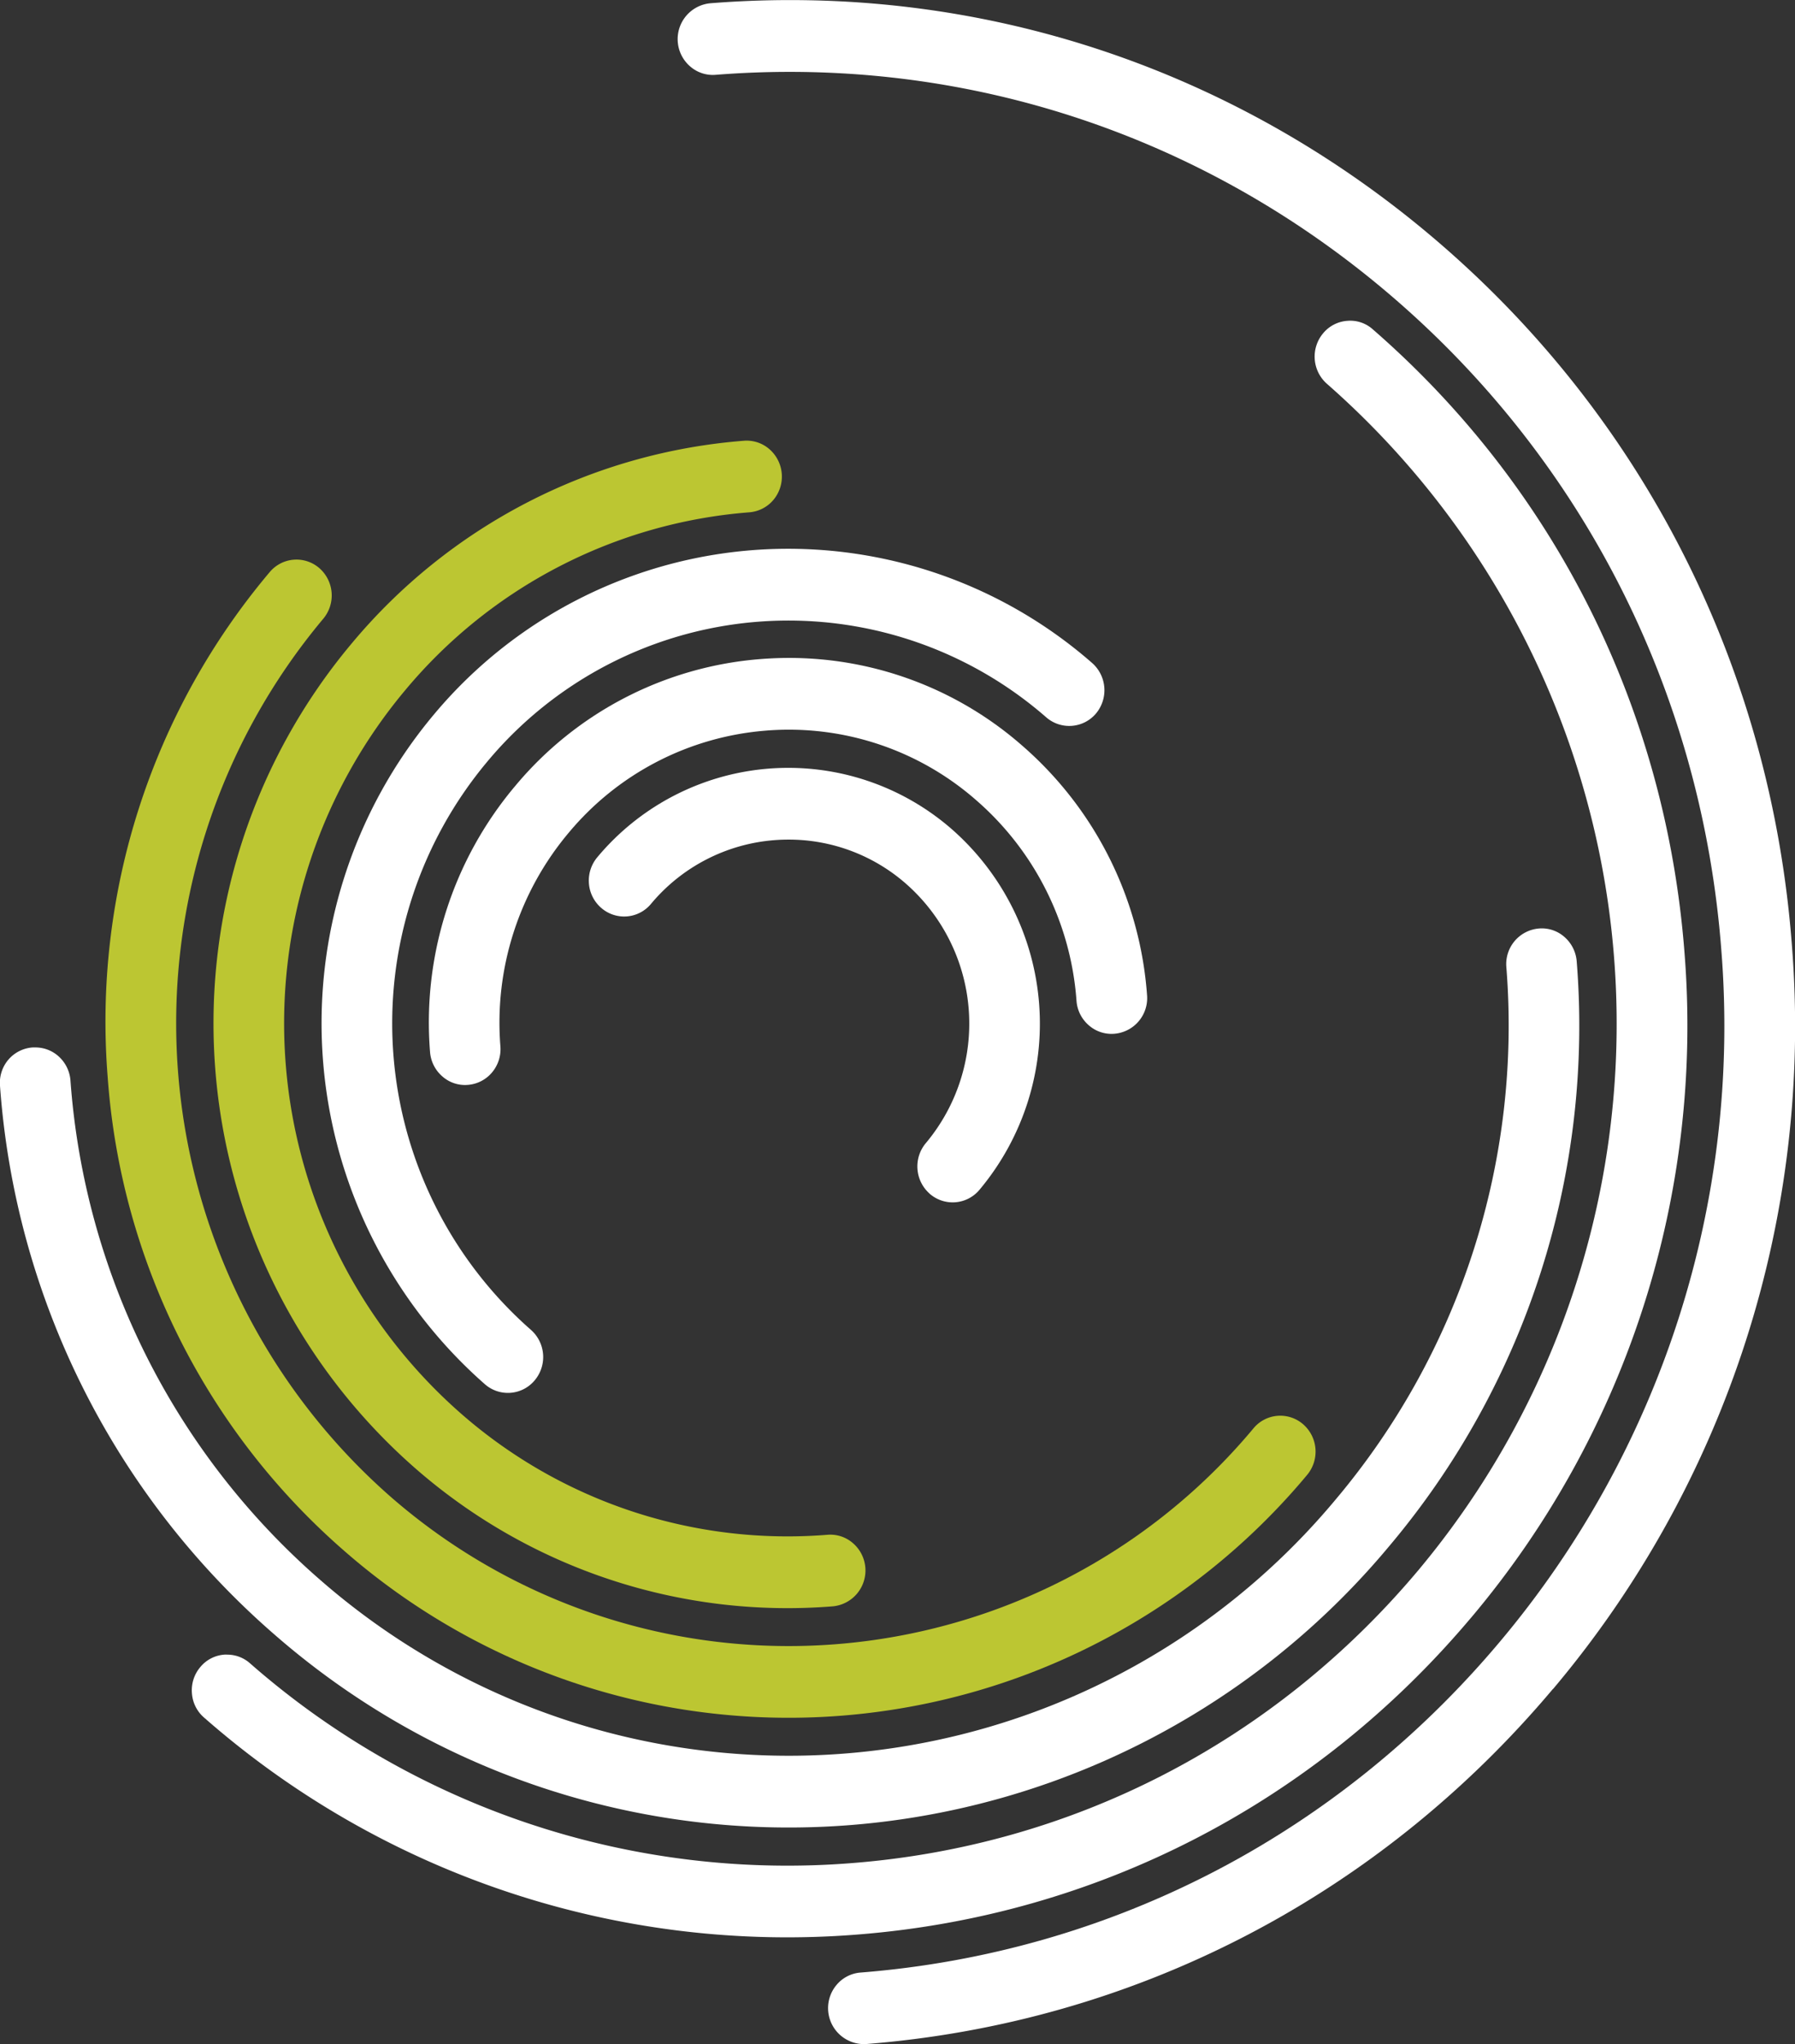
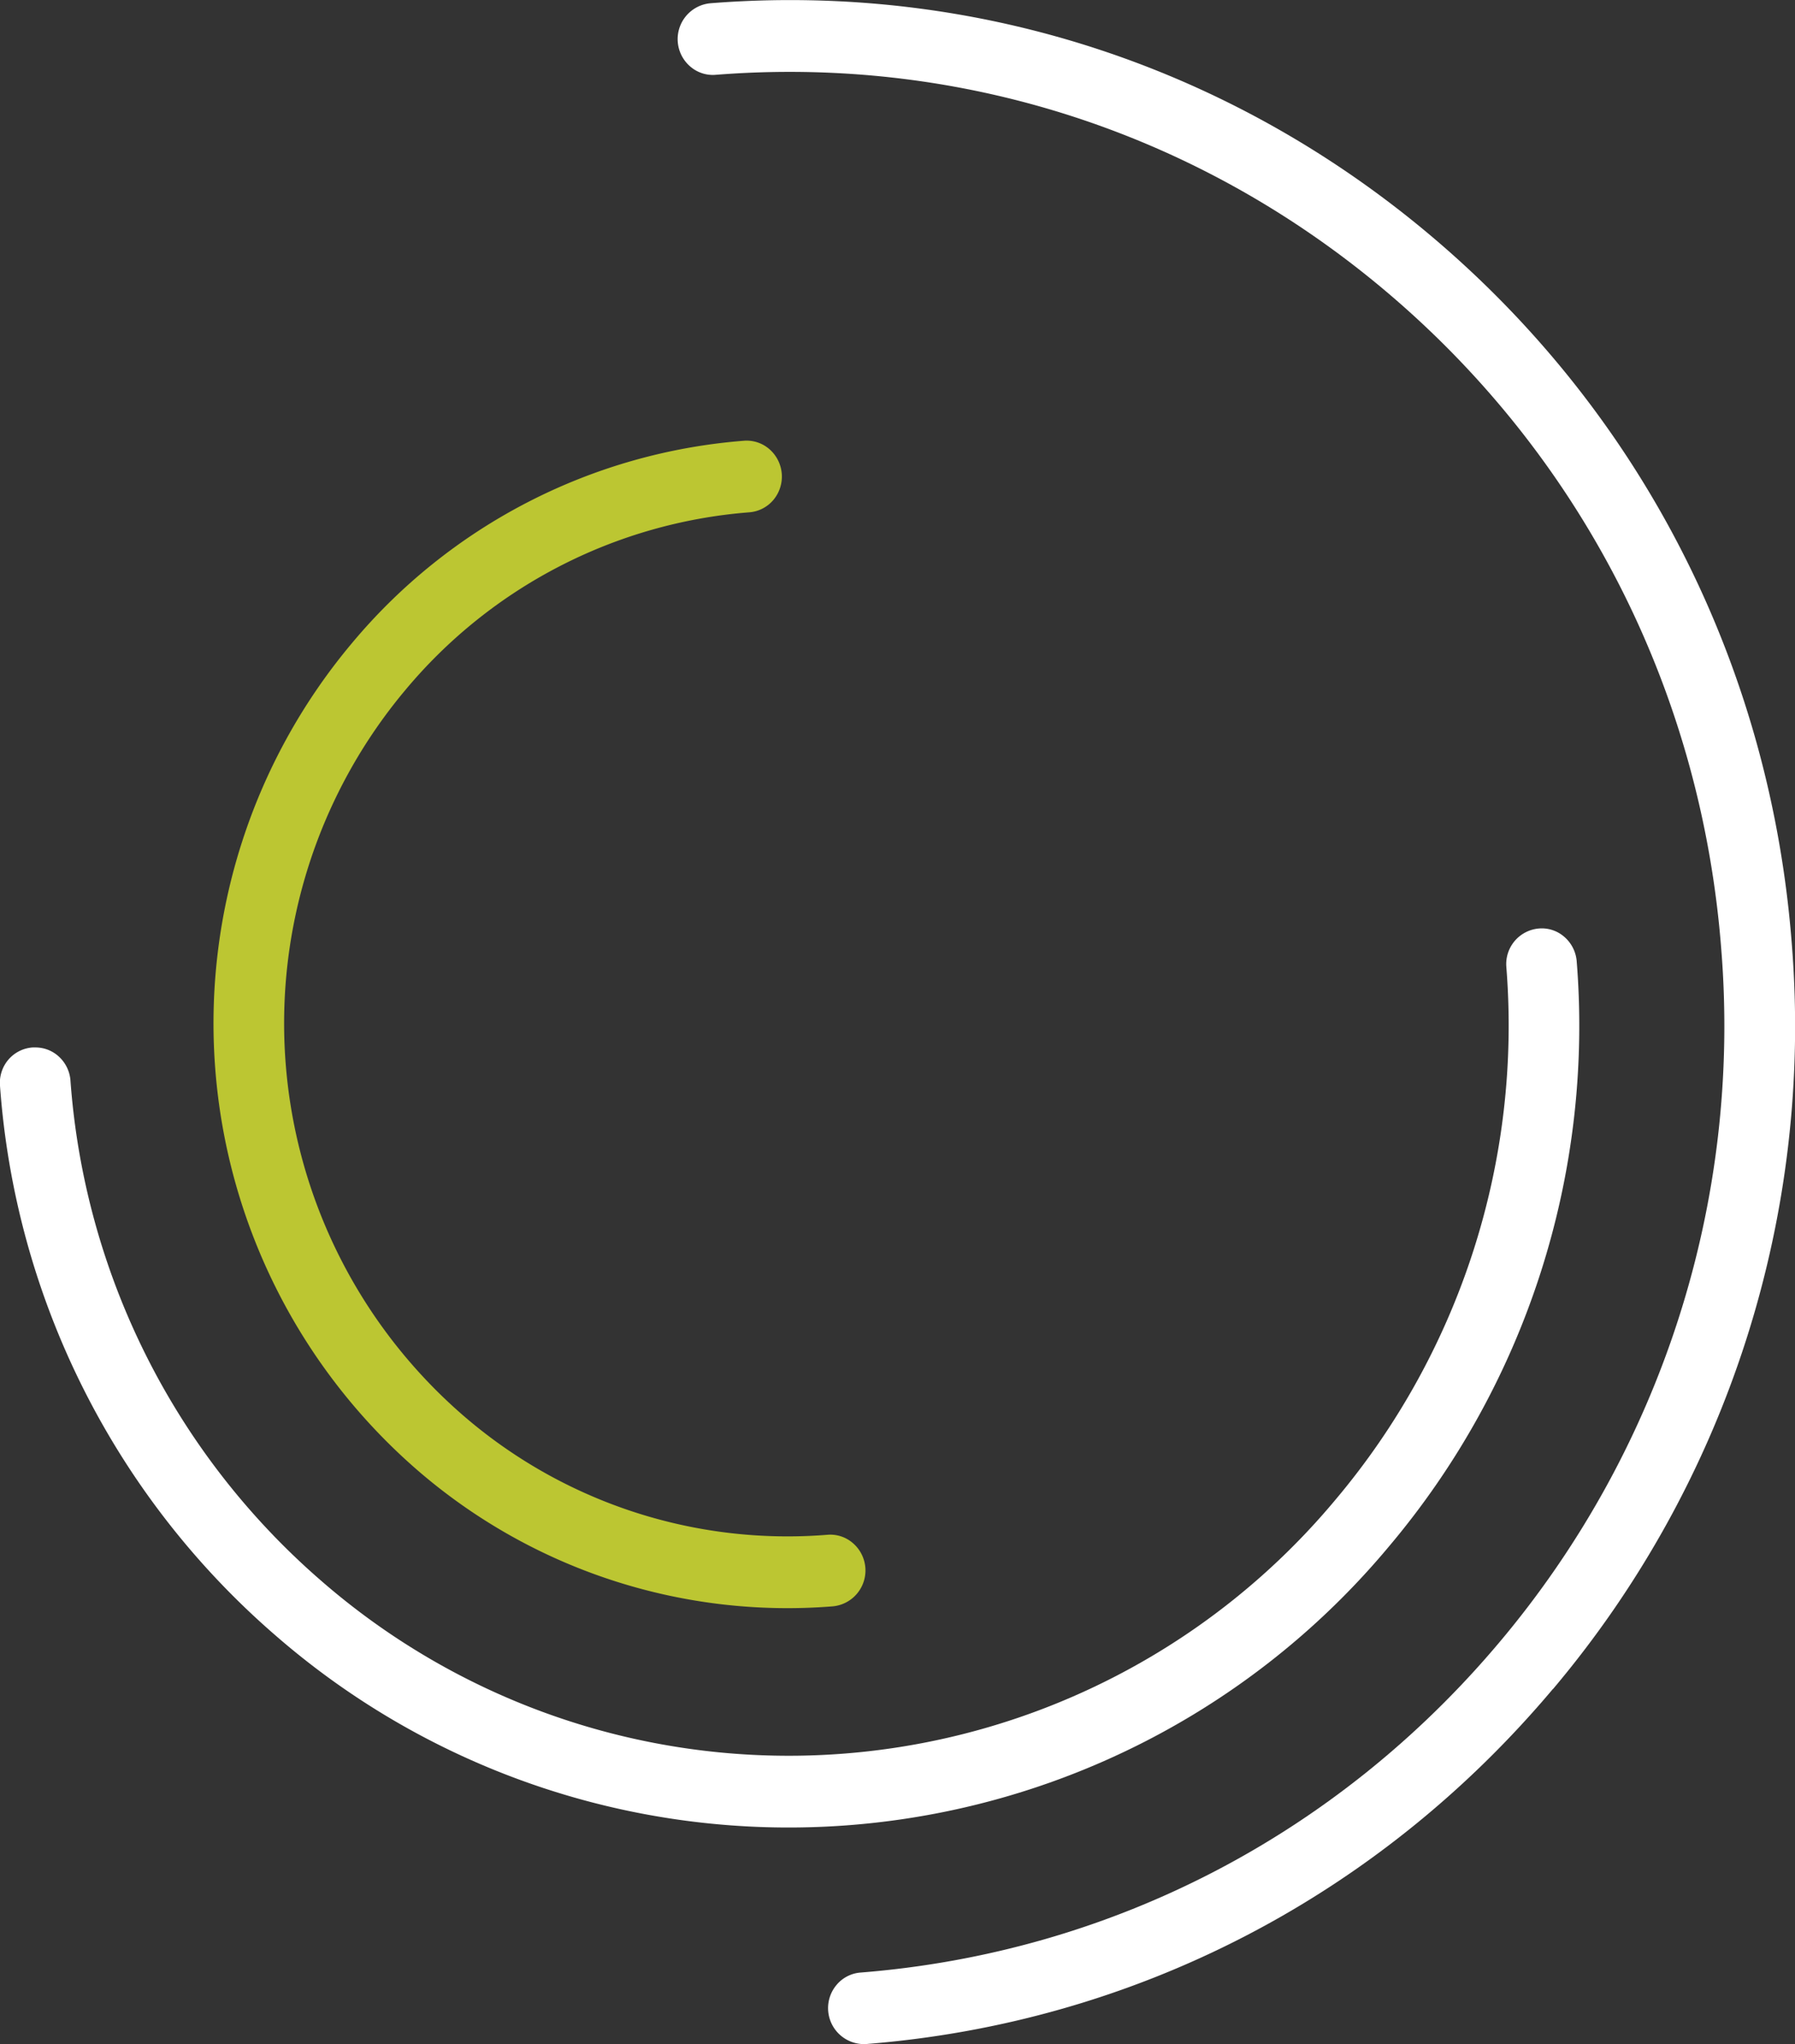
<svg xmlns="http://www.w3.org/2000/svg" id="Layer_1" data-name="Layer 1" viewBox="0 0 384.68 437.93">
  <rect x="0" y="0" width="384.68" height="437.93" fill="#333333" stroke="none" />
  <defs>
    <style>.cls-1{fill:#bcc632;}.cls-2{fill:#fff;}</style>
  </defs>
  <path class="cls-1" d="M75.36,137.87A126.68,126.68,0,0,0,88.85,314.45a121.17,121.17,0,0,0,89.65,29.7,7.72,7.72,0,0,0,4.33-13.5,7.37,7.37,0,0,0-5.5-1.83,106.19,106.19,0,0,1-78.64-26.06,111.14,111.14,0,0,1-11.84-154.9,106.78,106.78,0,0,1,73.74-38.1,7.51,7.51,0,0,0,5.16-2.66,7.79,7.79,0,0,0-.83-10.84,7.42,7.42,0,0,0-5.5-1.83,121.72,121.72,0,0,0-84.06,43.44" />
-   <path class="cls-2" d="M164.16,156.53a60.89,60.89,0,0,1,45.07,14.93,62.89,62.89,0,0,1,21.47,42.95,7.64,7.64,0,0,0,2.62,5.24,7.35,7.35,0,0,0,5.5,1.83,7.66,7.66,0,0,0,7-8.26,78.25,78.25,0,0,0-26.72-53.44,75.78,75.78,0,0,0-50-18.82q-3,0-6.09.24a76.14,76.14,0,0,0-52.57,27.16,78.61,78.61,0,0,0-18.28,57,7.68,7.68,0,0,0,2.63,5.25,7.32,7.32,0,0,0,5.5,1.82,7.5,7.5,0,0,0,5.16-2.67,7.76,7.76,0,0,0,1.79-5.59,63.21,63.21,0,0,1,14.68-45.81,61.25,61.25,0,0,1,42.26-21.83" />
-   <path class="cls-2" d="M199.23,255.75a7.48,7.48,0,0,0,10.67-.83,55.42,55.42,0,0,0-5.9-77.25,53.3,53.3,0,0,0-76,6,7.77,7.77,0,0,0-1.79,5.59,7.68,7.68,0,0,0,2.63,5.25,7.47,7.47,0,0,0,10.66-.84A38.28,38.28,0,0,1,165.94,180c1-.08,2-.12,3.06-.12a38.11,38.11,0,0,1,25.16,9.46,39.88,39.88,0,0,1,4.26,55.56,7.78,7.78,0,0,0,.81,10.84" />
-   <path class="cls-2" d="M234,142A98.93,98.93,0,0,0,92.93,153.15a102.93,102.93,0,0,0,11,143.43,7.47,7.47,0,0,0,10.66-.85,7.76,7.76,0,0,0-.83-10.83,87.37,87.37,0,0,1-9.31-121.75,84,84,0,0,1,119.77-9.46,7.5,7.5,0,0,0,10.67-.84A7.78,7.78,0,0,0,234,142" />
-   <path class="cls-1" d="M23.08,230.81a148.58,148.58,0,0,0,50.74,101.5A144.68,144.68,0,0,0,280.12,316a7.78,7.78,0,0,0-.83-10.84,7.46,7.46,0,0,0-10.65.84,129.7,129.7,0,0,1-185,14.61A134.92,134.92,0,0,1,69.28,132.56a7.78,7.78,0,0,0-.83-10.83,7.48,7.48,0,0,0-10.65.84A149.34,149.34,0,0,0,23.08,230.81" />
  <path class="cls-2" d="M0,232.64A172,172,0,0,0,58.78,350.16a167.53,167.53,0,0,0,238.91-18.87A172.92,172.92,0,0,0,337.9,206a7.73,7.73,0,0,0-2.62-5.25,7.33,7.33,0,0,0-5.51-1.82,7.65,7.65,0,0,0-6.95,8.26A157.6,157.6,0,0,1,286.21,321.3,152.6,152.6,0,0,1,68.62,338.49a156.78,156.78,0,0,1-53.52-107,7.73,7.73,0,0,0-2.62-5.24,7.42,7.42,0,0,0-4.9-1.84H7A7.55,7.55,0,0,0,1.82,227,7.66,7.66,0,0,0,0,232.64" />
-   <path class="cls-2" d="M315.27,346.58A196.69,196.69,0,0,0,361,204.13c-4-52.14-27.71-99.57-66.79-133.56a7.22,7.22,0,0,0-5.5-1.83,7.39,7.39,0,0,0-5.15,2.66,7.77,7.77,0,0,0,.82,10.84,182.46,182.46,0,0,1,19.44,254.34C273,373.19,230,395.41,182.71,399.15a174.58,174.58,0,0,1-129.14-42.8,7.36,7.36,0,0,0-4.89-1.85,4,4,0,0,0-.6,0,7.37,7.37,0,0,0-5.15,2.66,7.67,7.67,0,0,0-1.8,5.59A7.56,7.56,0,0,0,43.75,368a189.4,189.4,0,0,0,140.12,46.46c51.29-4.05,97.95-28.16,131.4-67.89" />
  <path class="cls-2" d="M332.83,361.86A220.2,220.2,0,0,0,384,202.32c-4.47-58.41-31-111.54-74.8-149.62s-99.54-56.57-157-52a7.72,7.72,0,0,0-4.33,13.5,7.38,7.38,0,0,0,5.5,1.83c5.3-.42,10.6-.63,15.86-.63,47.75,0,93.43,17.11,130.1,49,40.7,35.41,65.4,84.82,69.56,139.12a204.88,204.88,0,0,1-47.59,148.37c-34.84,41.38-83.45,66.49-136.85,70.72a7.44,7.44,0,0,0-5.17,2.65,7.71,7.71,0,0,0,6.34,12.67c57.44-4.54,109.7-31.55,147.16-76.05" />
</svg>